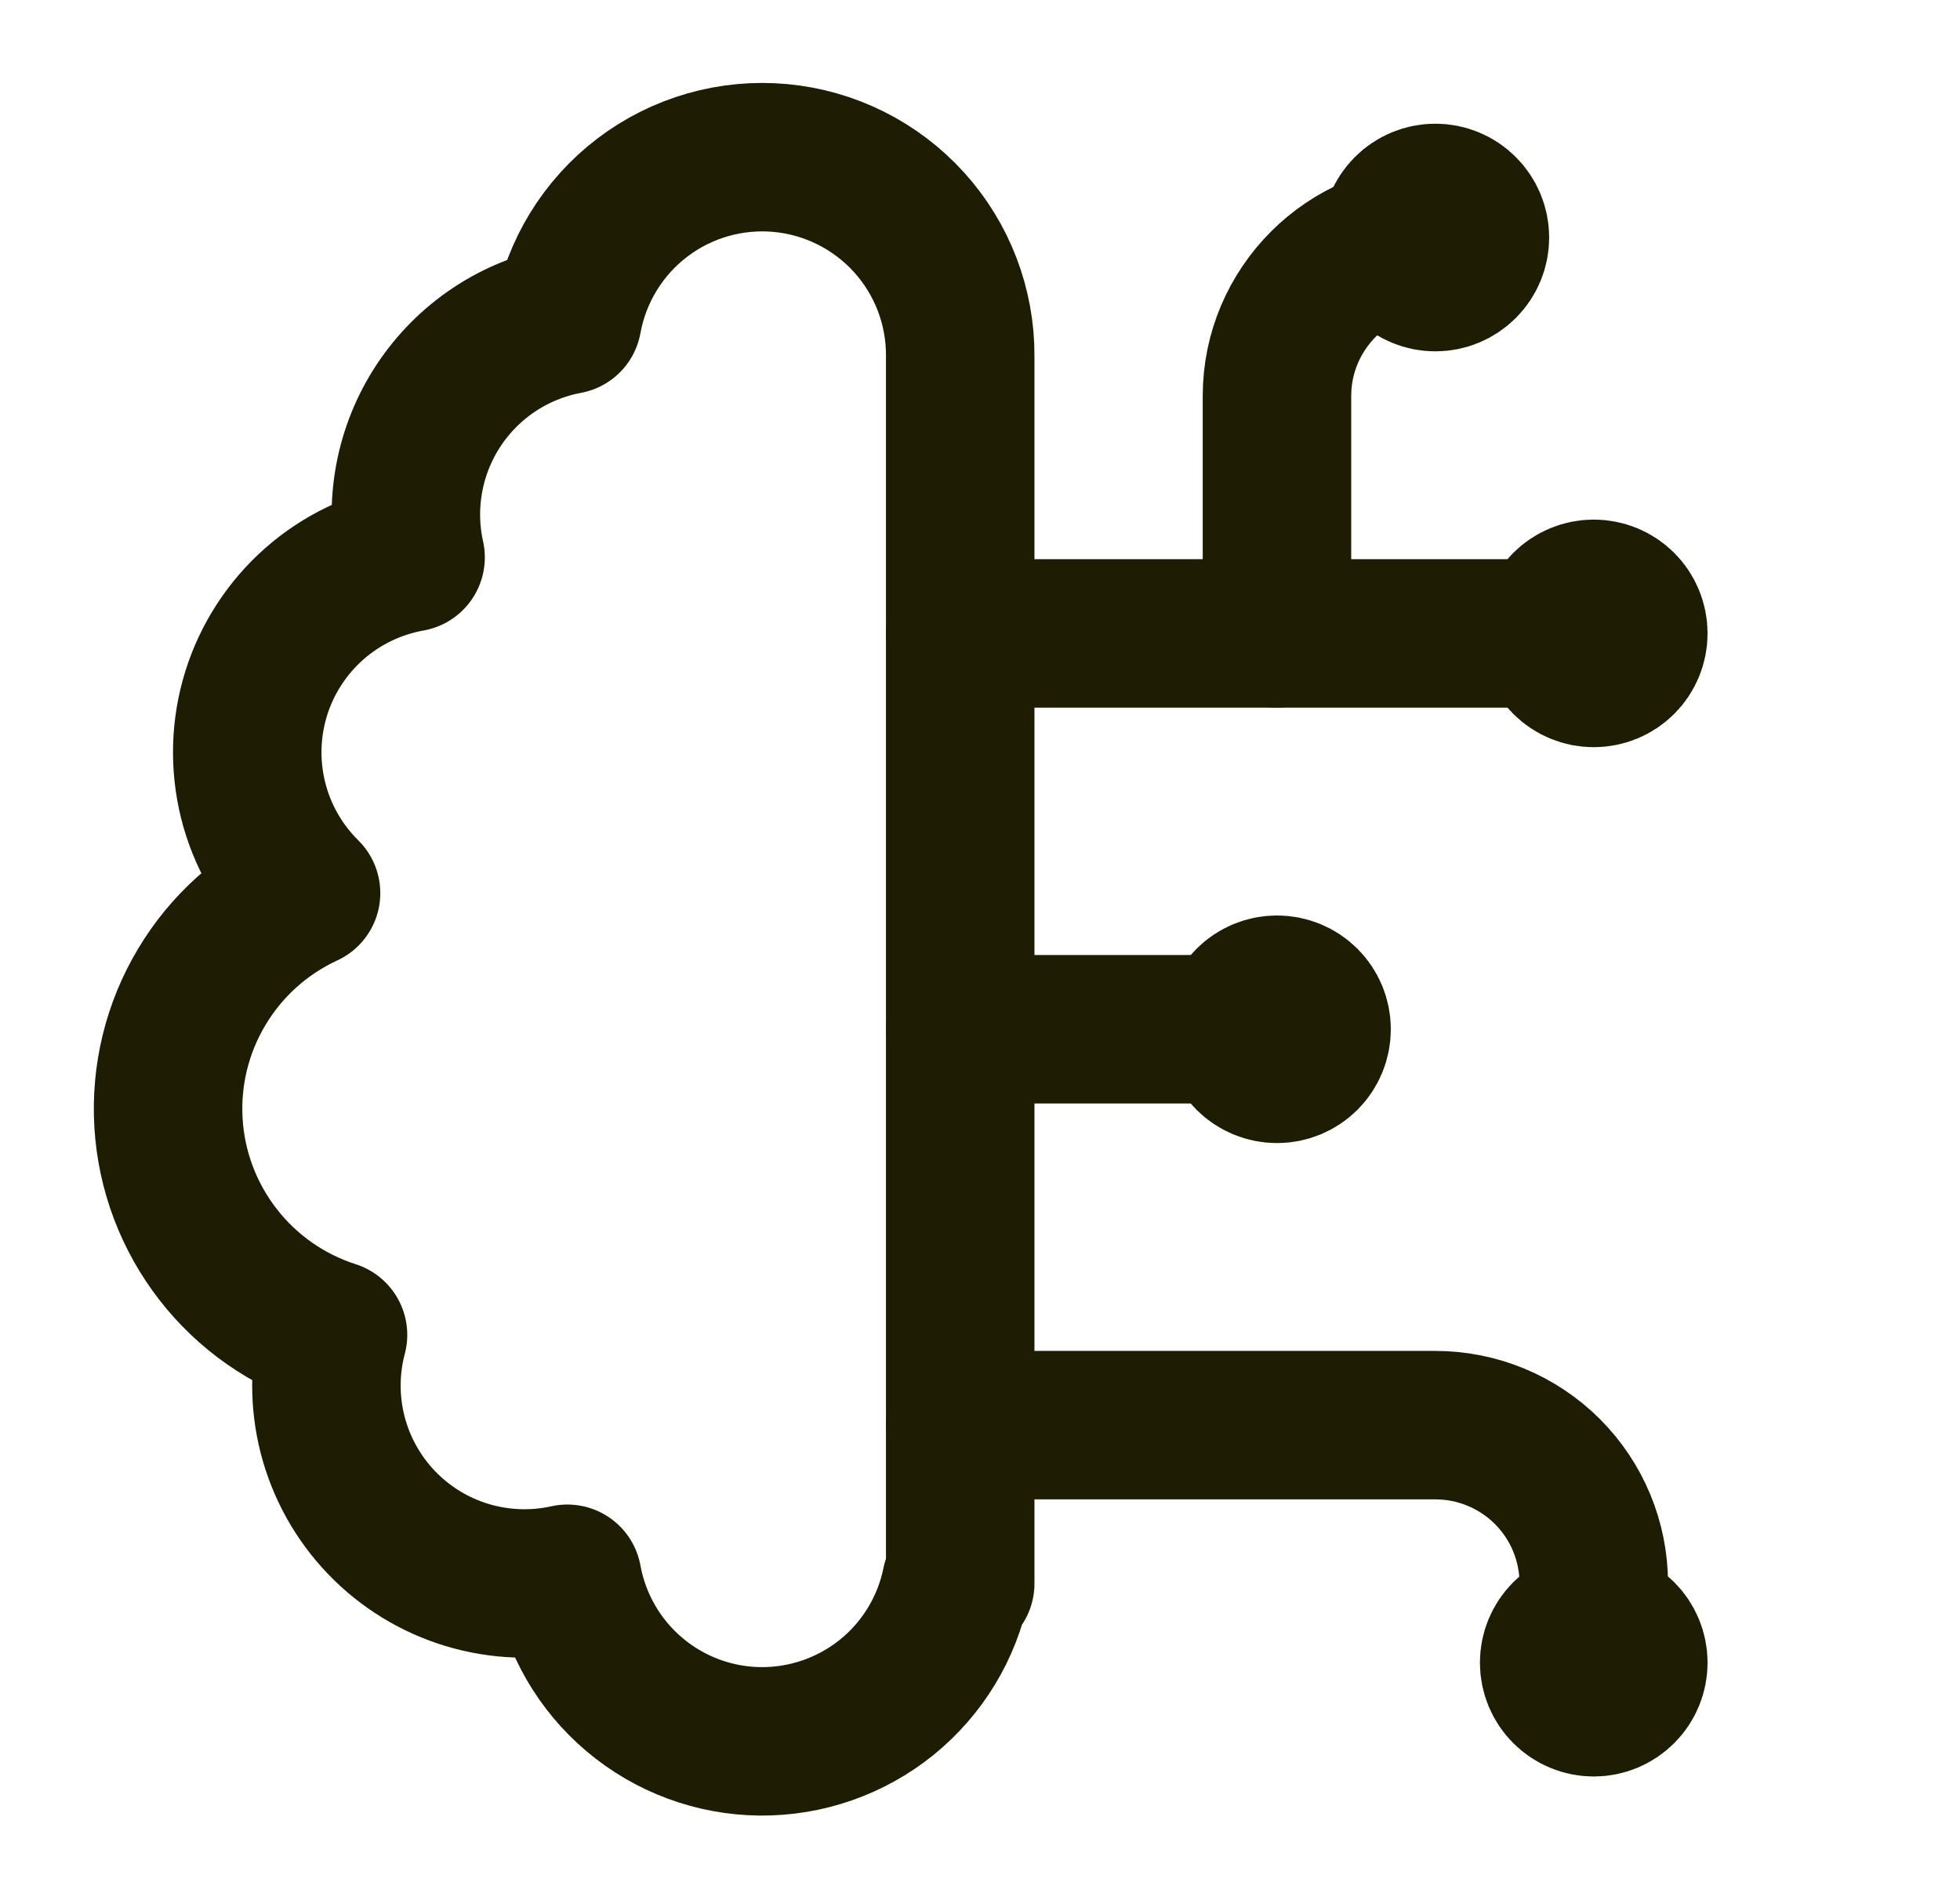
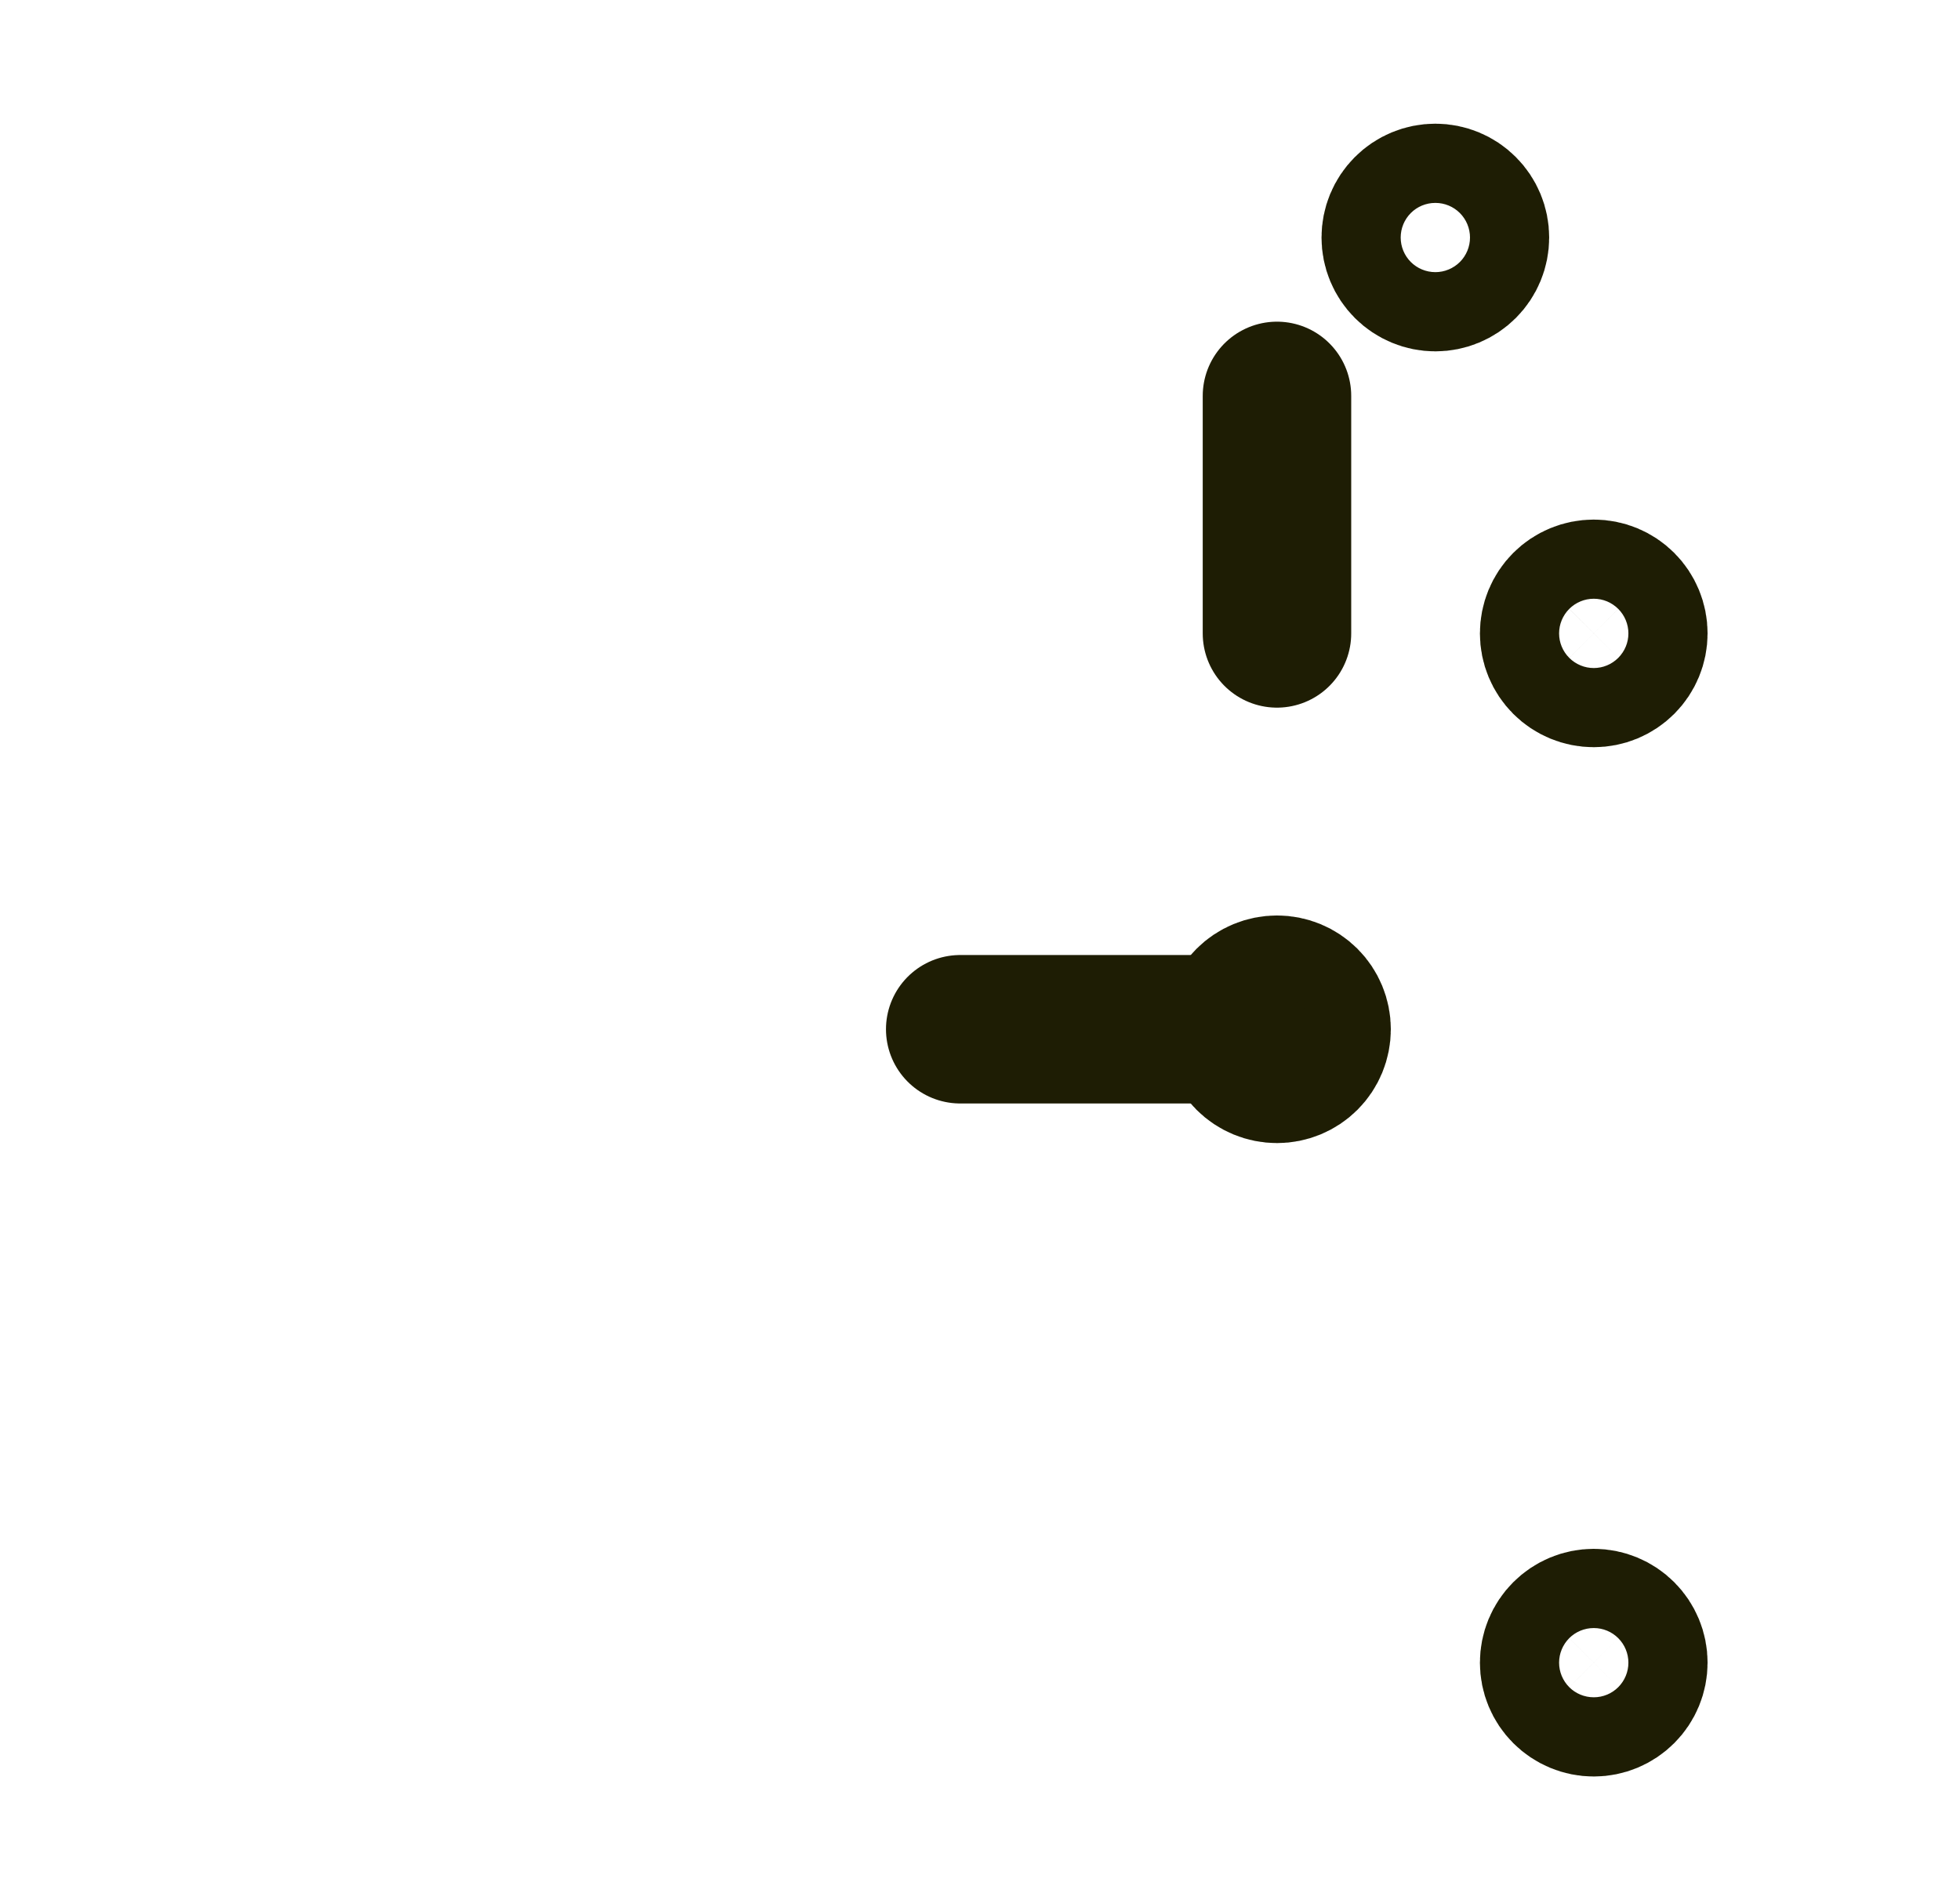
<svg xmlns="http://www.w3.org/2000/svg" width="33" height="32" viewBox="0 0 33 32" fill="none">
  <g id="brain-circuit 1">
-     <path id="Vector" d="M16.167 6C16.172 5.166 15.864 4.36 15.304 3.742C14.743 3.124 13.972 2.738 13.141 2.661C12.311 2.584 11.481 2.821 10.817 3.326C10.153 3.831 9.702 4.566 9.553 5.387C9.114 5.469 8.695 5.639 8.323 5.886C7.95 6.134 7.632 6.454 7.385 6.827C7.139 7.2 6.97 7.619 6.889 8.059C6.808 8.499 6.816 8.95 6.913 9.387C6.312 9.494 5.751 9.764 5.292 10.168C4.834 10.572 4.495 11.094 4.313 11.678C4.132 12.261 4.114 12.884 4.262 13.477C4.41 14.07 4.719 14.611 5.153 15.04C4.422 15.378 3.81 15.928 3.397 16.62C2.983 17.311 2.788 18.111 2.837 18.915C2.886 19.719 3.177 20.489 3.671 21.125C4.165 21.762 4.84 22.234 5.607 22.48C5.46 23.033 5.459 23.615 5.602 24.169C5.746 24.723 6.029 25.23 6.426 25.643C6.822 26.055 7.318 26.359 7.866 26.524C8.414 26.689 8.995 26.711 9.553 26.587C9.692 27.349 10.092 28.04 10.684 28.539C11.276 29.039 12.024 29.317 12.799 29.325C13.574 29.332 14.328 29.07 14.93 28.583C15.533 28.095 15.946 27.413 16.1 26.653L16.167 26.667V6Z" stroke="#1E1D04" stroke-width="2.5" stroke-linecap="round" stroke-linejoin="round" />
-     <path id="Vector_2" d="M21.5 10.667V6.667C21.5 5.2 22.7 4 24.167 4" stroke="#1E1D04" stroke-width="2.5" stroke-linecap="round" stroke-linejoin="round" />
+     <path id="Vector_2" d="M21.5 10.667V6.667" stroke="#1E1D04" stroke-width="2.5" stroke-linecap="round" stroke-linejoin="round" />
    <path id="Vector_3" d="M16.167 17.333H21.5" stroke="#1E1D04" stroke-width="2.5" stroke-linecap="round" stroke-linejoin="round" />
-     <path id="Vector_4" d="M16.167 24H24.167C24.874 24 25.552 24.281 26.053 24.781C26.553 25.281 26.834 25.959 26.834 26.667V28" stroke="#1E1D04" stroke-width="2.5" stroke-linecap="round" stroke-linejoin="round" />
-     <path id="Vector_5" d="M16.167 10.667H26.834" stroke="#1E1D04" stroke-width="2.5" stroke-linecap="round" stroke-linejoin="round" />
    <path id="Vector_6" d="M27.5 10.667C27.5 10.844 27.43 11.013 27.305 11.138C27.18 11.263 27.011 11.333 26.834 11.333C26.657 11.333 26.487 11.263 26.362 11.138C26.237 11.013 26.167 10.844 26.167 10.667C26.167 10.49 26.237 10.32 26.362 10.195C26.487 10.07 26.657 10 26.834 10C27.011 10 27.18 10.07 27.305 10.195C27.43 10.32 27.5 10.49 27.5 10.667Z" stroke="#1E1D04" stroke-width="2.5" stroke-linecap="round" stroke-linejoin="round" />
    <path id="Vector_7" d="M22.167 17.333C22.167 17.51 22.097 17.68 21.972 17.805C21.847 17.93 21.677 18 21.501 18C21.324 18 21.154 17.93 21.029 17.805C20.904 17.68 20.834 17.51 20.834 17.333C20.834 17.157 20.904 16.987 21.029 16.862C21.154 16.737 21.324 16.667 21.501 16.667C21.677 16.667 21.847 16.737 21.972 16.862C22.097 16.987 22.167 17.157 22.167 17.333Z" stroke="#1E1D04" stroke-width="2.5" stroke-linecap="round" stroke-linejoin="round" />
    <path id="Vector_8" d="M27.5 28C27.5 28.177 27.43 28.346 27.305 28.471C27.18 28.596 27.011 28.667 26.834 28.667C26.657 28.667 26.487 28.596 26.362 28.471C26.237 28.346 26.167 28.177 26.167 28C26.167 27.823 26.237 27.654 26.362 27.529C26.487 27.404 26.657 27.333 26.834 27.333C27.011 27.333 27.18 27.404 27.305 27.529C27.43 27.654 27.5 27.823 27.5 28Z" stroke="#1E1D04" stroke-width="2.5" stroke-linecap="round" stroke-linejoin="round" />
    <path id="Vector_9" d="M24.833 4C24.833 4.177 24.763 4.346 24.638 4.471C24.513 4.596 24.343 4.667 24.167 4.667C23.99 4.667 23.82 4.596 23.695 4.471C23.57 4.346 23.5 4.177 23.5 4C23.5 3.823 23.57 3.654 23.695 3.529C23.82 3.403 23.99 3.333 24.167 3.333C24.343 3.333 24.513 3.403 24.638 3.529C24.763 3.654 24.833 3.823 24.833 4Z" stroke="#1E1D04" stroke-width="2.5" stroke-linecap="round" stroke-linejoin="round" />
  </g>
</svg>